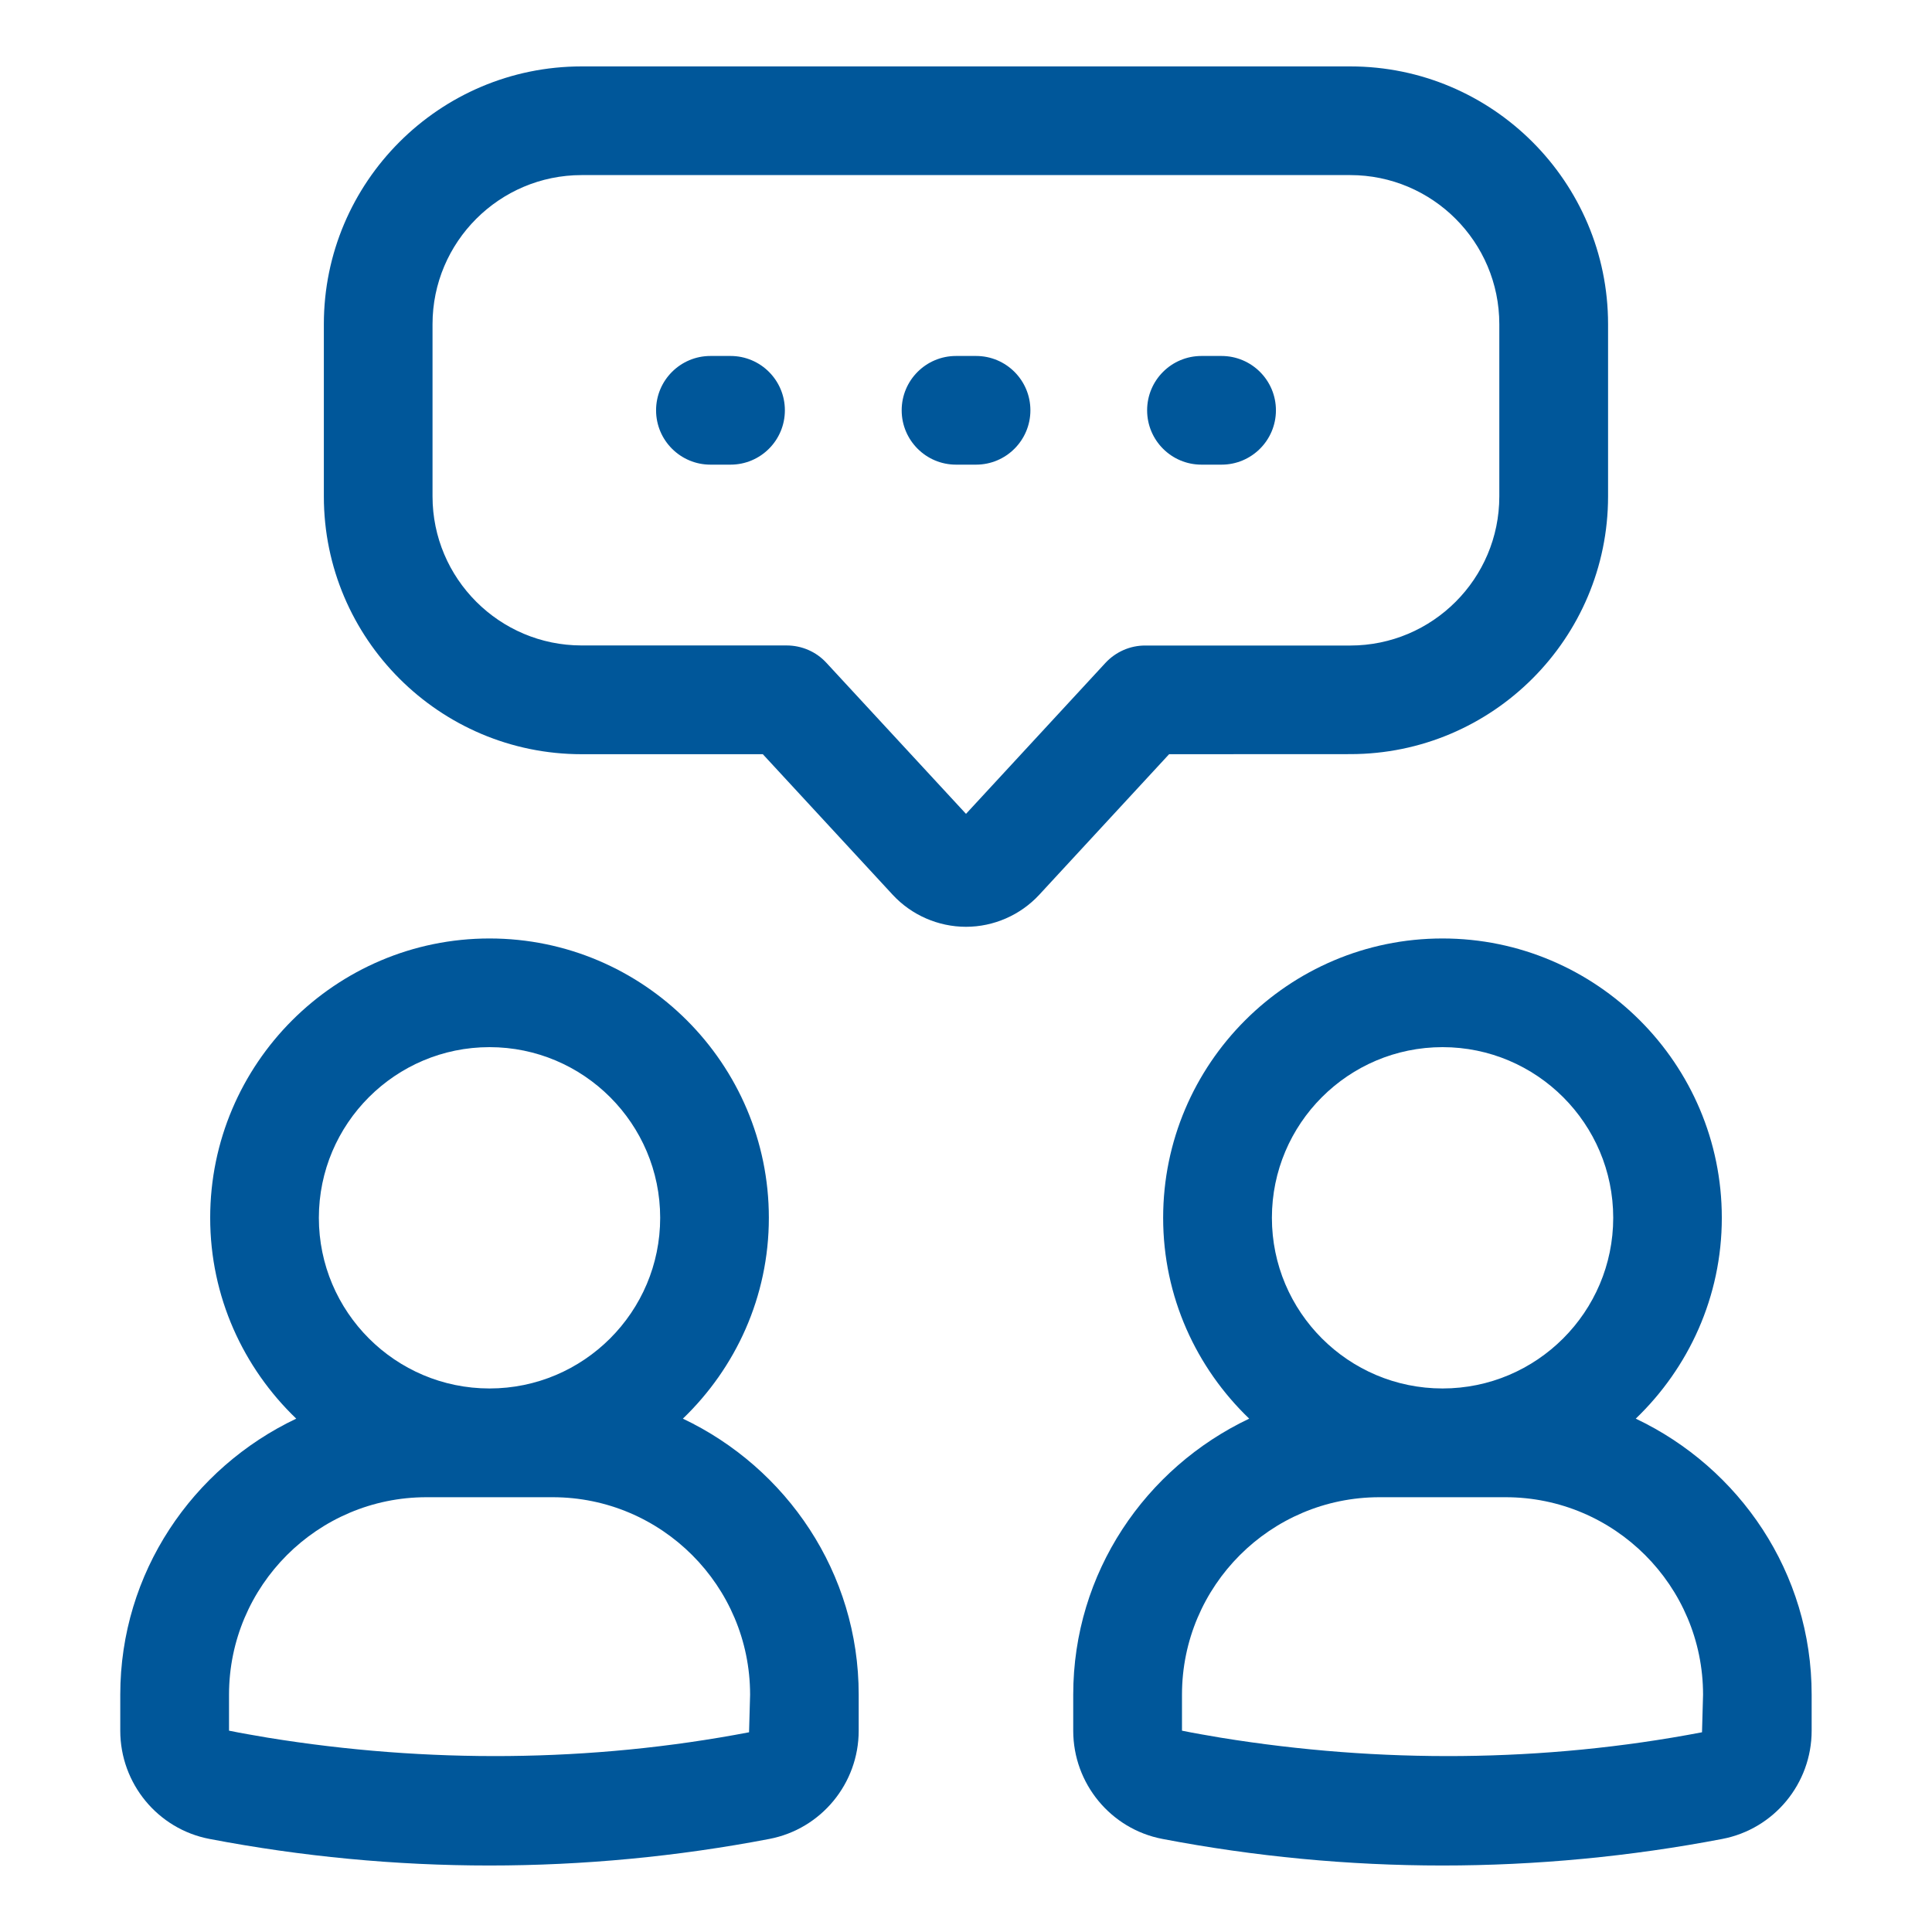
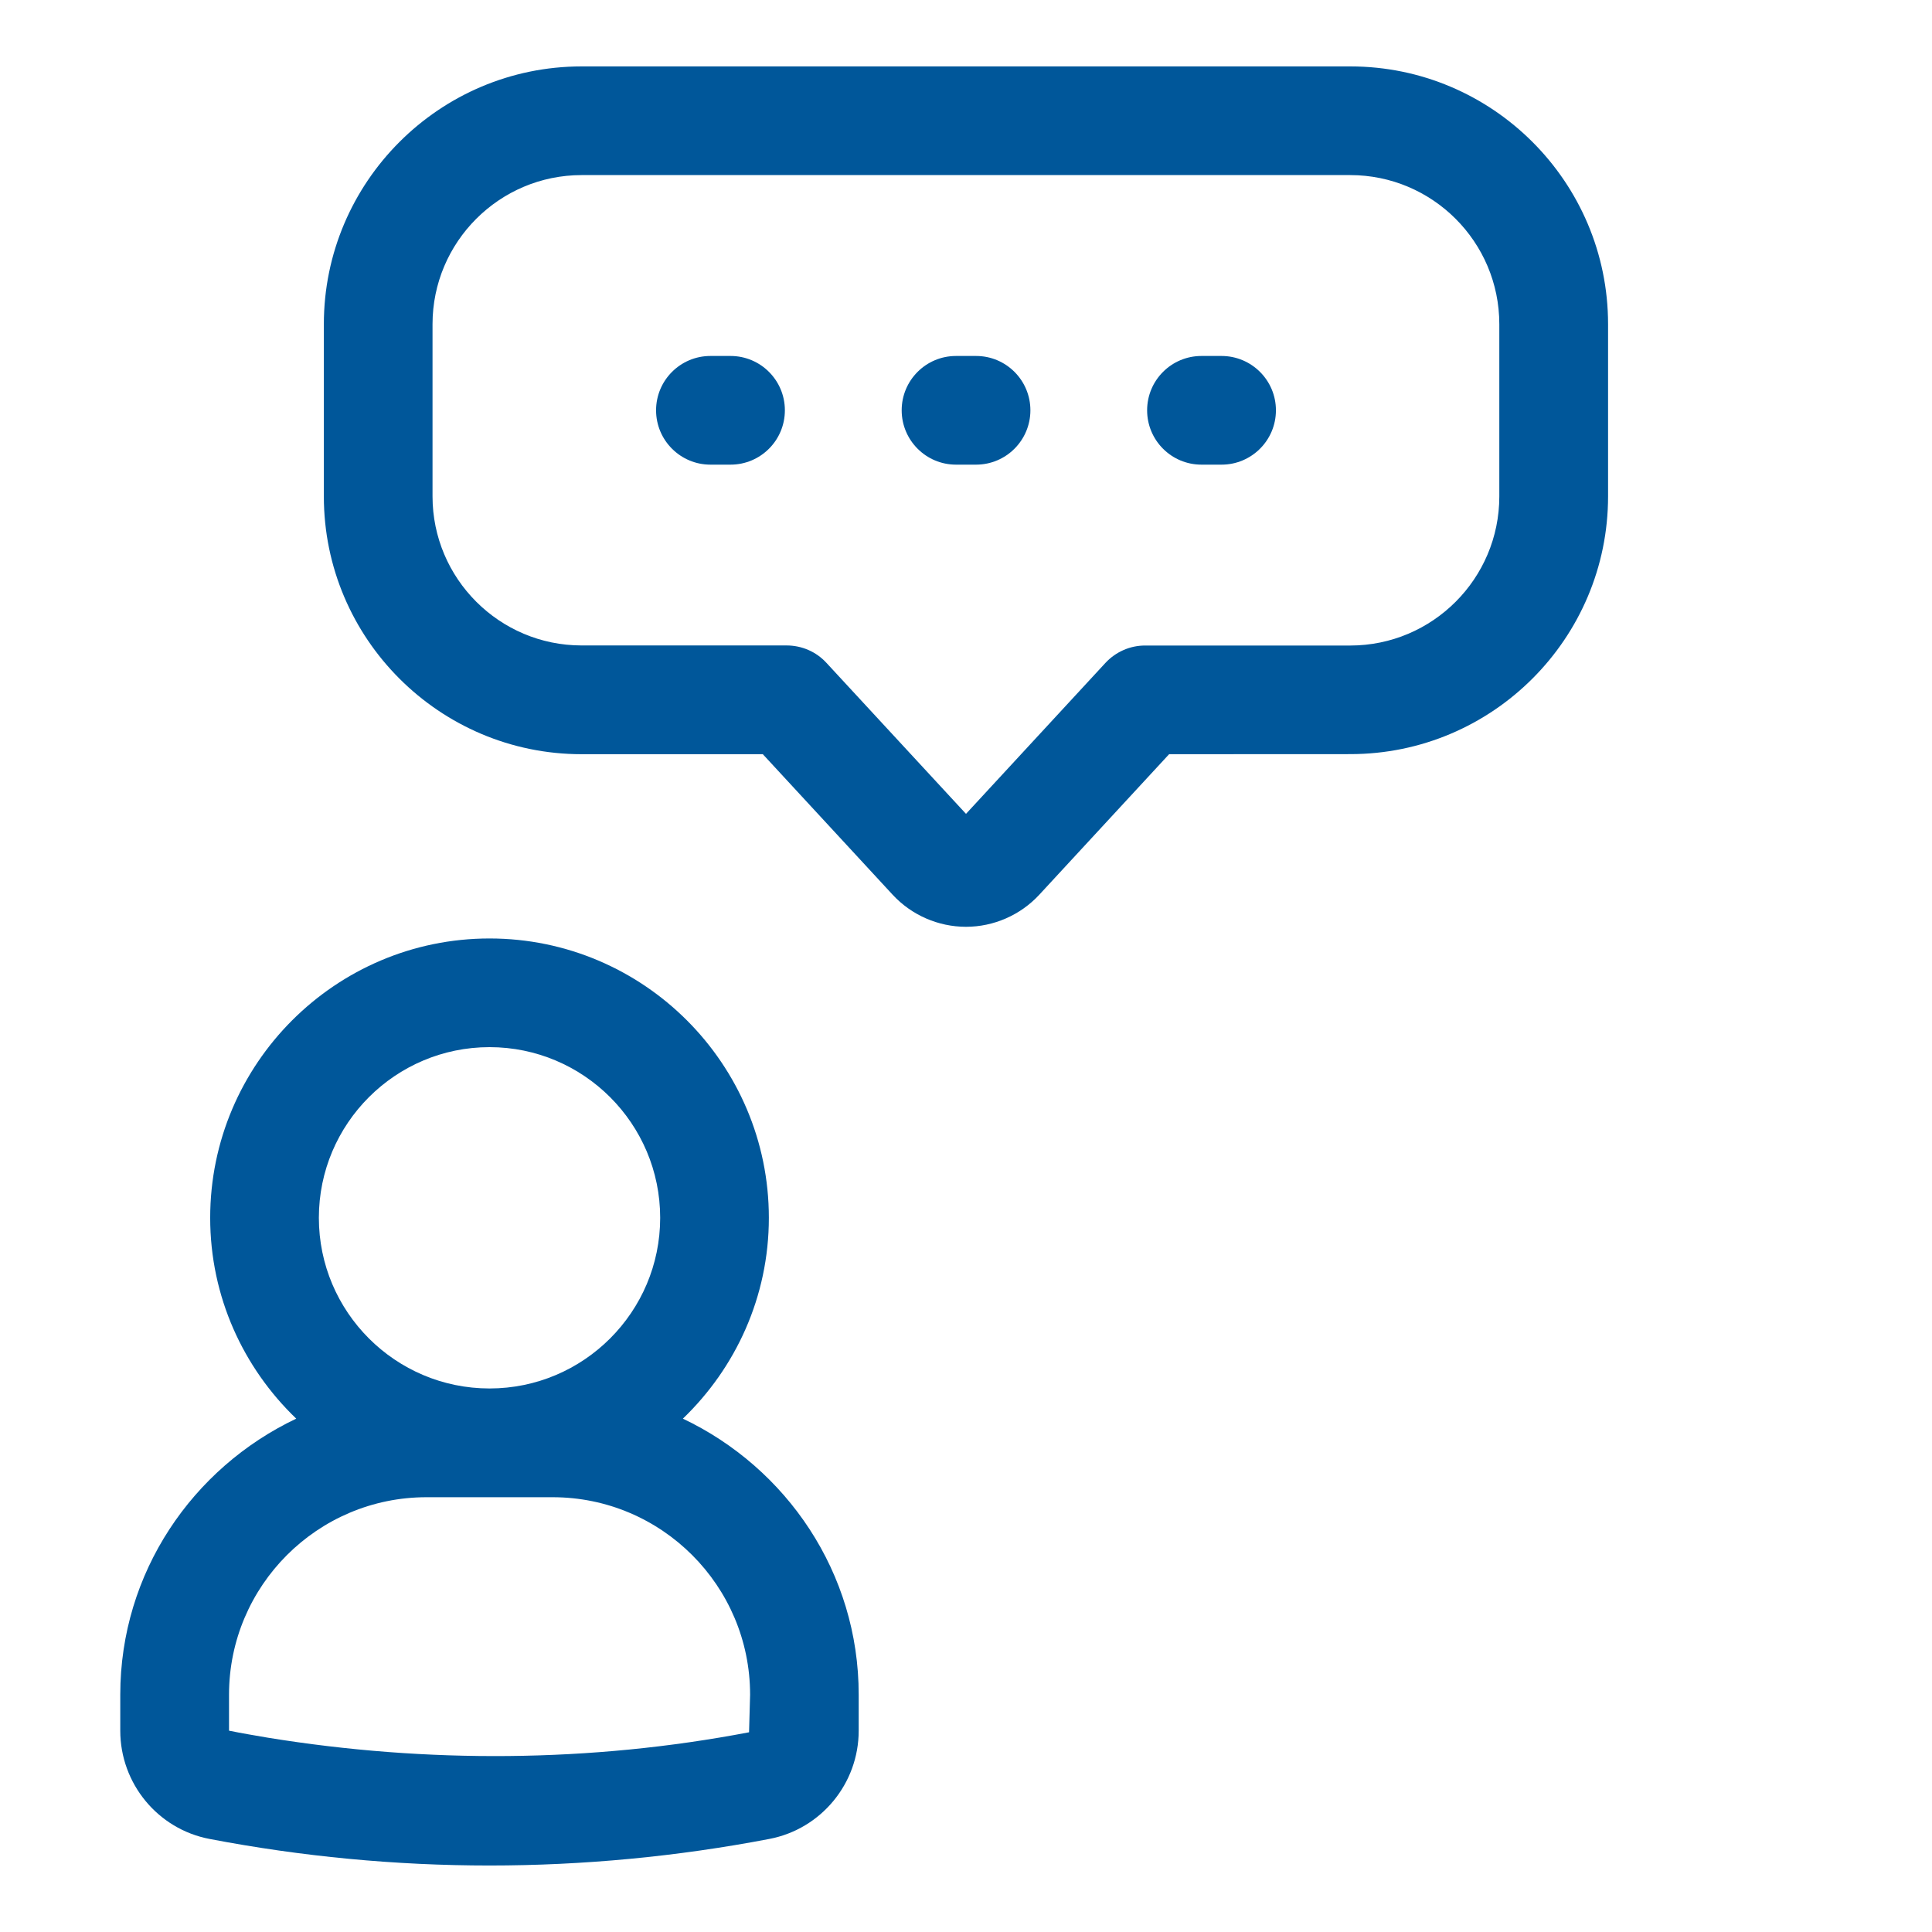
<svg xmlns="http://www.w3.org/2000/svg" width="24" height="24" viewBox="0 0 24 24" fill="none">
  <path d="M16.774 9.368C18.54 9.368 19.976 7.932 19.976 6.166V4.027C19.976 2.261 18.54 0.825 16.774 0.825H7.225C5.46 0.825 4.023 2.261 4.023 4.027V6.167C4.023 7.933 5.46 9.369 7.225 9.369H9.476L11.09 11.116C11.324 11.368 11.655 11.513 12 11.513C12.344 11.513 12.675 11.368 12.909 11.116L14.523 9.369L16.774 9.368ZM13.732 8.235L12 10.11L10.267 8.235C10.14 8.096 9.96 8.018 9.771 8.018H7.225C6.204 8.018 5.373 7.187 5.373 6.166V4.027C5.373 3.006 6.204 2.175 7.225 2.175H16.773C17.794 2.175 18.625 3.005 18.625 4.027V6.167C18.625 7.188 17.795 8.019 16.773 8.019H14.227C14.04 8.018 13.86 8.097 13.732 8.235Z" fill="#00579A" />
  <path d="M9.075 4.422H8.825C8.453 4.422 8.15 4.724 8.15 5.097C8.15 5.47 8.453 5.772 8.825 5.772H9.075C9.448 5.772 9.75 5.47 9.75 5.097C9.75 4.724 9.448 4.422 9.075 4.422Z" fill="#00579A" />
  <path d="M12.125 4.422H11.876C11.503 4.422 11.201 4.724 11.201 5.097C11.201 5.469 11.503 5.772 11.876 5.772H12.125C12.498 5.772 12.8 5.469 12.8 5.097C12.8 4.724 12.498 4.422 12.125 4.422Z" fill="#00579A" />
  <path d="M15.174 4.422H14.925C14.552 4.422 14.25 4.724 14.25 5.097C14.25 5.47 14.552 5.772 14.925 5.772H15.175C15.547 5.772 15.85 5.47 15.85 5.097C15.85 4.724 15.547 4.422 15.174 4.422Z" fill="#00579A" />
-   <path d="M20.32 17.623C20.977 16.992 21.389 16.109 21.389 15.128C21.389 13.215 19.832 11.658 17.919 11.658C16.006 11.658 14.449 13.215 14.449 15.128C14.449 16.109 14.861 16.992 15.518 17.623C14.23 18.234 13.332 19.535 13.332 21.052V21.499C13.332 22.156 13.799 22.722 14.441 22.844C15.585 23.063 16.755 23.174 17.918 23.174C19.081 23.174 20.252 23.063 21.395 22.844C22.038 22.721 22.505 22.156 22.505 21.499V21.052C22.506 19.536 21.608 18.234 20.32 17.623ZM17.92 13.008C19.089 13.008 20.04 13.959 20.04 15.128C20.04 16.297 19.089 17.248 17.92 17.248C16.75 17.248 15.8 16.297 15.8 15.128C15.8 13.959 16.75 13.008 17.92 13.008ZM21.143 21.519C19.177 21.895 17.14 21.907 15.164 21.586C15.003 21.558 14.842 21.532 14.683 21.499V21.052C14.683 19.699 15.783 18.599 17.136 18.599H18.703C20.056 18.599 21.156 19.699 21.156 21.052L21.143 21.519Z" fill="#00579A" />
  <path d="M8.483 17.623C9.139 16.992 9.551 16.109 9.551 15.128C9.551 13.215 7.994 11.658 6.081 11.658C4.168 11.658 2.611 13.215 2.611 15.128C2.611 16.109 3.023 16.992 3.68 17.623C2.393 18.234 1.494 19.535 1.494 21.052V21.499C1.494 22.156 1.961 22.722 2.603 22.844C3.747 23.063 4.917 23.174 6.08 23.174C7.244 23.174 8.414 23.063 9.557 22.844C10.2 22.721 10.667 22.156 10.667 21.499V21.052C10.668 19.536 9.77 18.234 8.483 17.623ZM6.081 13.008C7.25 13.008 8.201 13.959 8.201 15.128C8.201 16.297 7.25 17.248 6.081 17.248C4.912 17.248 3.961 16.297 3.961 15.128C3.961 13.959 4.912 13.008 6.081 13.008ZM9.305 21.519C7.339 21.895 5.303 21.907 3.326 21.586C3.165 21.558 3.005 21.532 2.845 21.499V21.052C2.845 19.699 3.945 18.599 5.298 18.599H6.865C8.218 18.599 9.318 19.699 9.318 21.052L9.305 21.519Z" fill="#00579A" />
</svg>